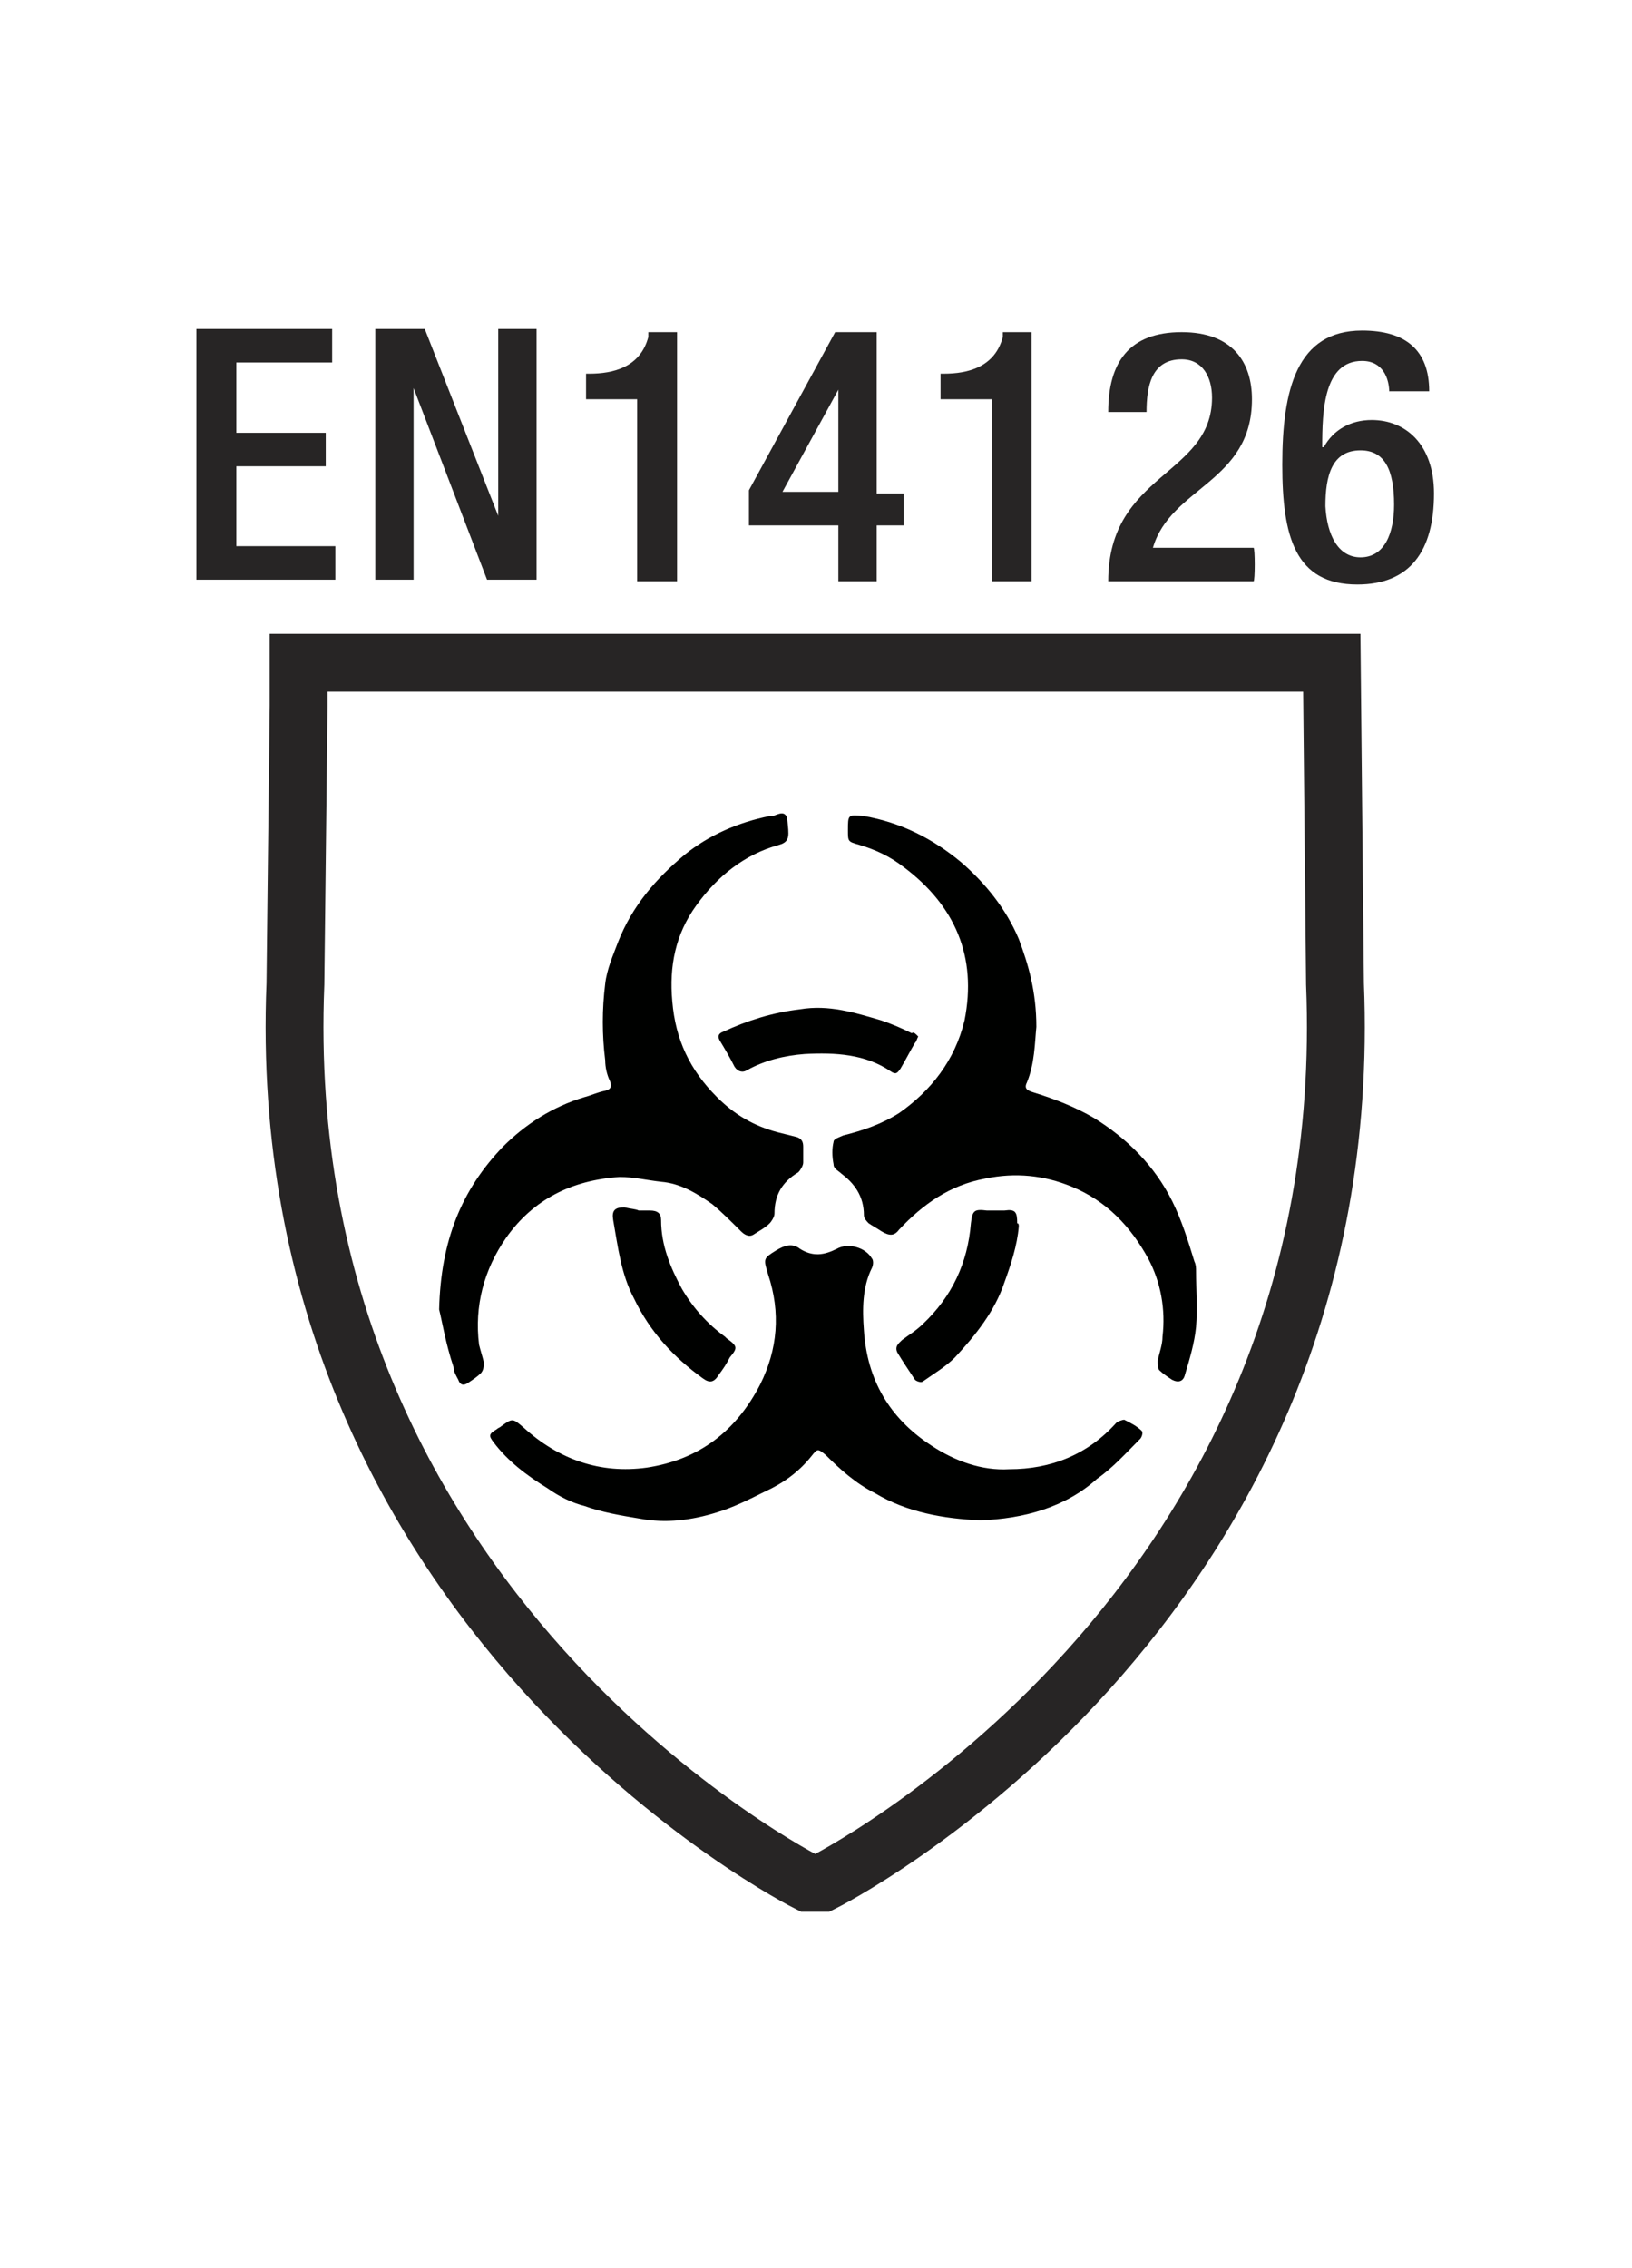
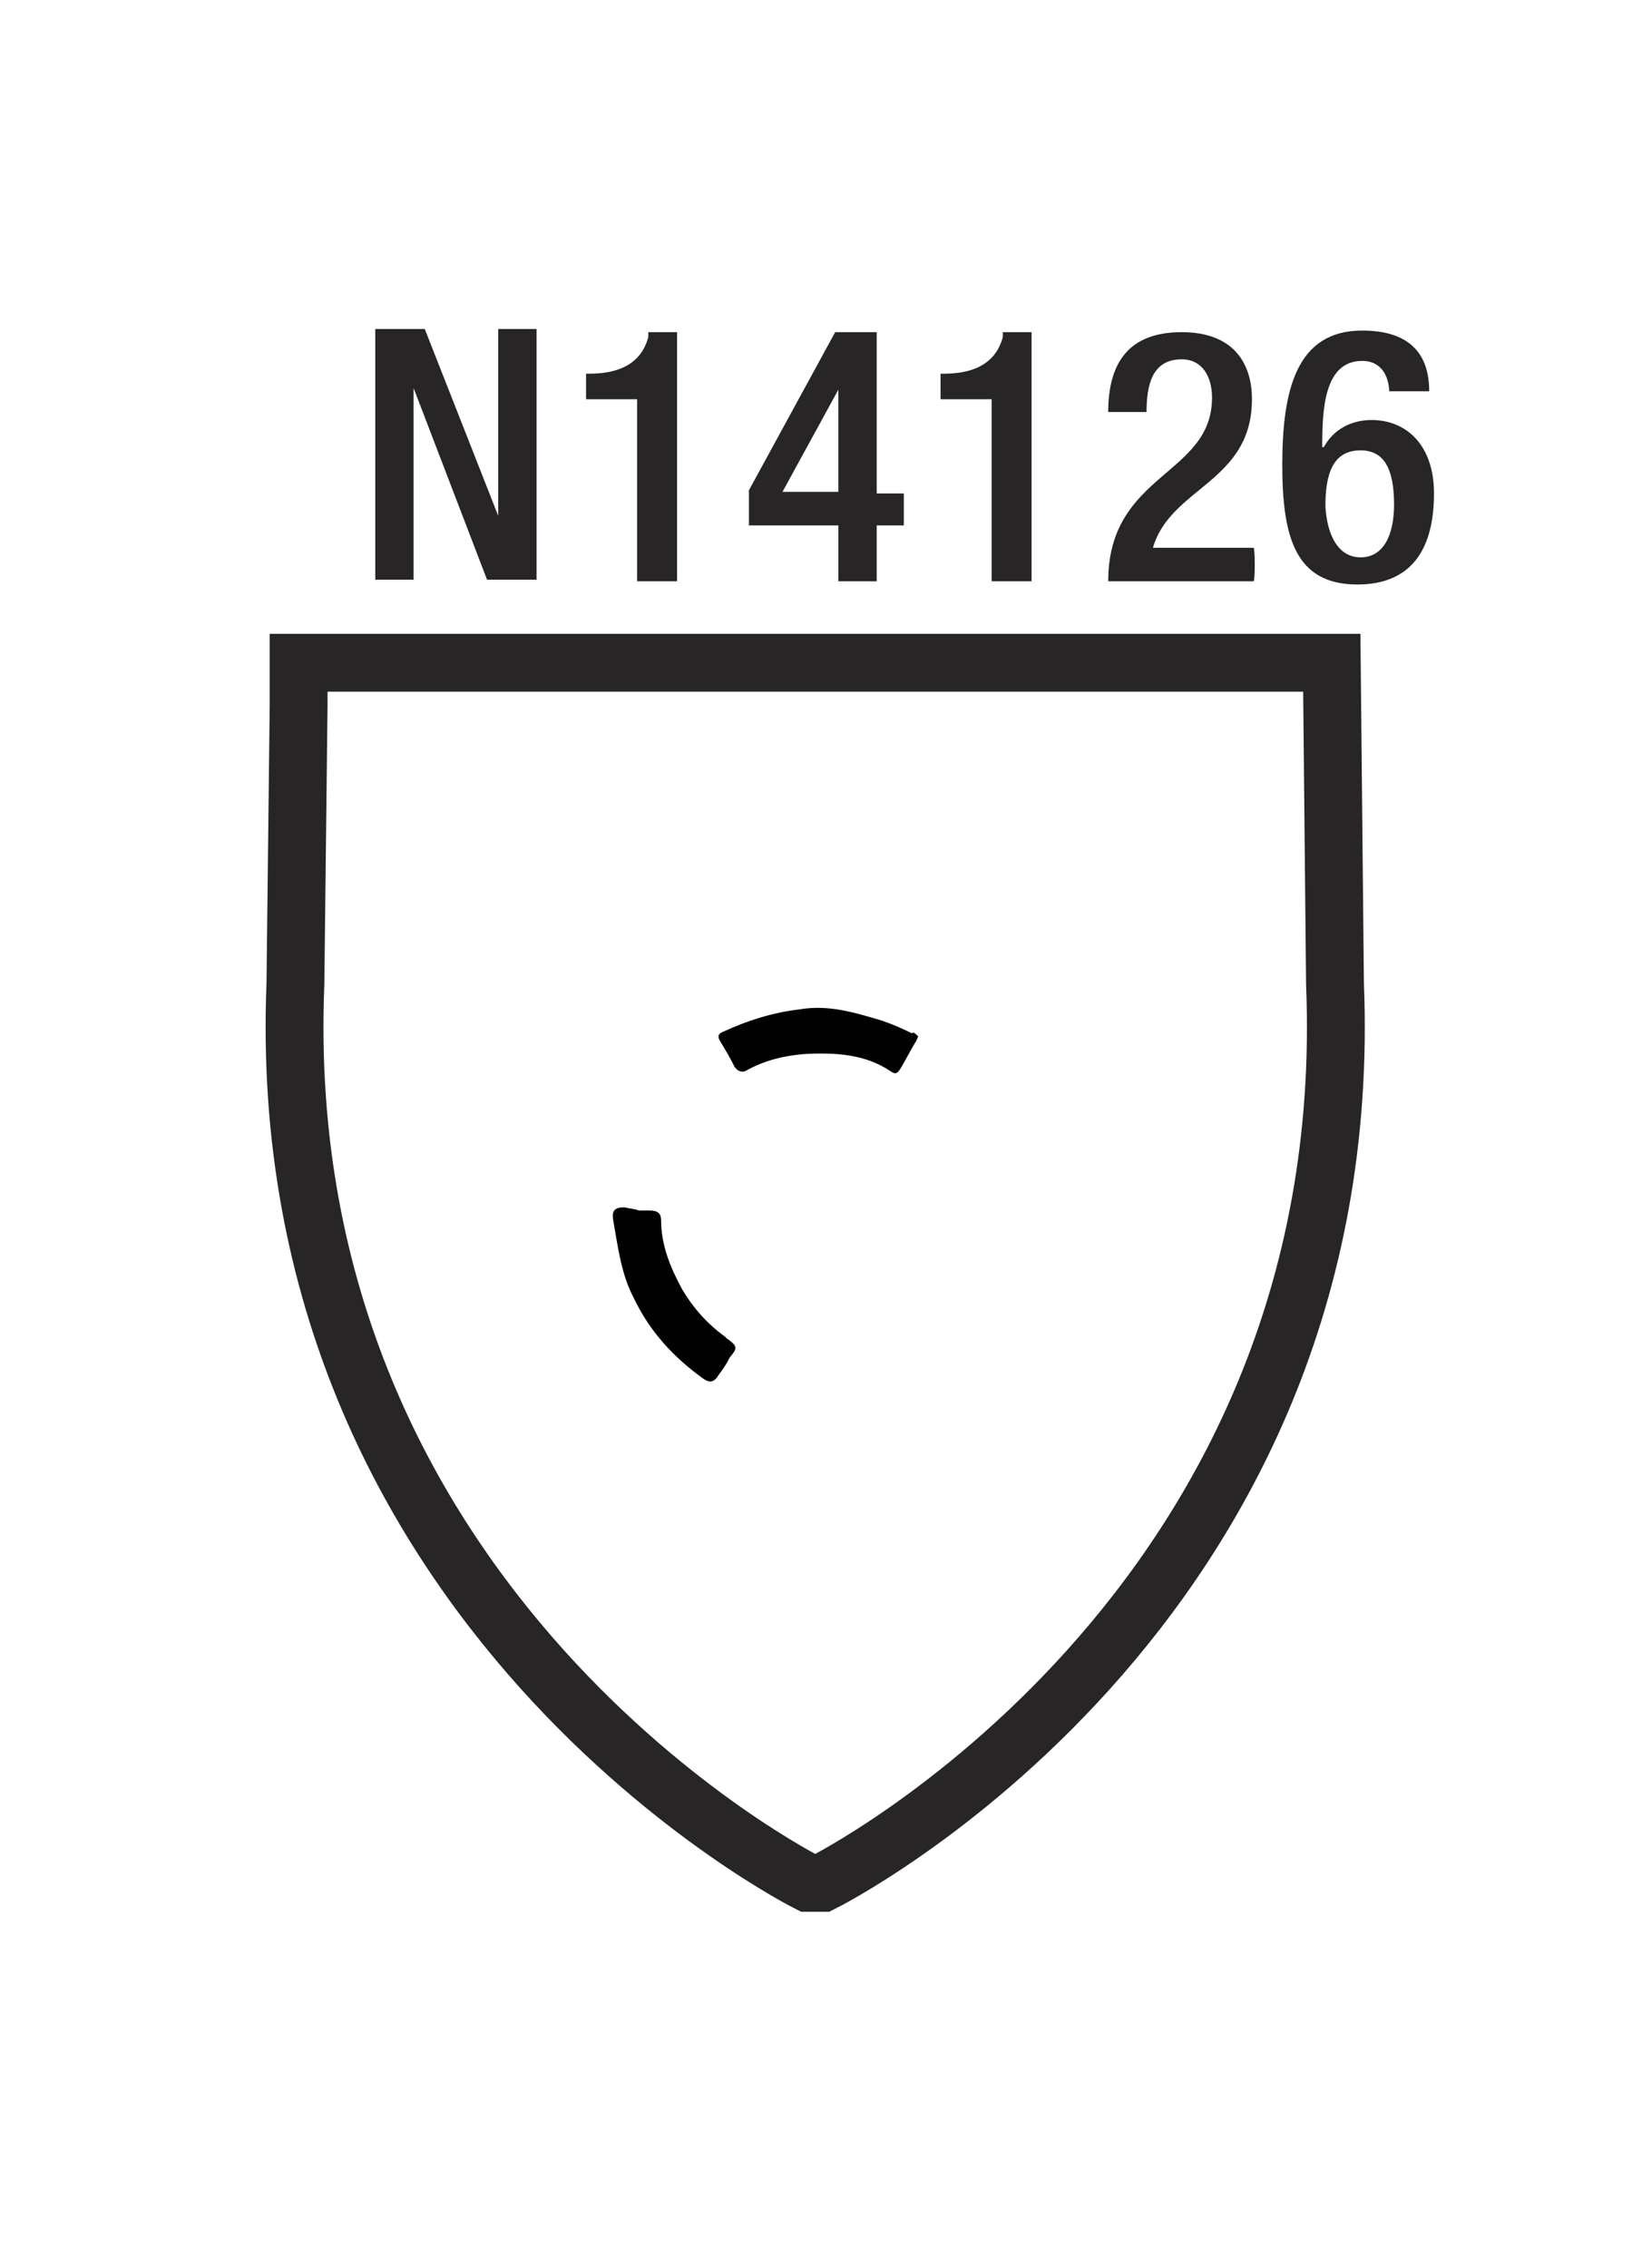
<svg xmlns="http://www.w3.org/2000/svg" version="1.1" id="Layer_1" x="0px" y="0px" viewBox="0 0 102.2 142" style="enable-background:new 0 0 102.2 142;" xml:space="preserve">
  <style type="text/css">
	.st0{fill:#000100;}
	.st1{fill:none;stroke:#272525;stroke-width:3.622;}
	.st2{fill:#272525;}
</style>
  <g>
    <g>
-       <path class="st0" d="M61.4,95.2c-2.3-0.1-4.6-0.5-6.6-1.7c-1.2-0.6-2.2-1.5-3.1-2.4c-0.5-0.4-0.5-0.4-0.9,0.1    c-0.8,1-1.8,1.7-2.9,2.2c-1,0.5-2,1-3,1.3c-1.6,0.5-3.2,0.7-4.8,0.4c-1.2-0.2-2.4-0.4-3.5-0.8c-0.8-0.2-1.6-0.6-2.3-1.1    c-1.3-0.8-2.5-1.7-3.4-2.9c-0.3-0.4-0.3-0.5,0.2-0.8c0.1-0.1,0.2-0.1,0.3-0.2c0.7-0.5,0.7-0.5,1.4,0.1c2.2,2,4.8,2.9,7.7,2.5    c3.3-0.5,5.6-2.3,7.1-5.2c1.1-2.2,1.3-4.5,0.5-6.9c-0.3-1-0.3-1,0.5-1.5c0.5-0.3,1-0.5,1.5-0.1c0.8,0.5,1.5,0.4,2.3,0    c0.7-0.4,1.8-0.1,2.2,0.6c0.1,0.1,0.1,0.4,0,0.6C54,80.6,54,82,54.1,83.3c0.2,3.1,1.6,5.5,4.2,7.2c1.5,1,3.2,1.6,4.9,1.5    c2.6,0,4.9-0.9,6.7-2.9c0.1-0.1,0.4-0.2,0.5-0.2c0.4,0.2,0.8,0.4,1.1,0.7c0.1,0.1,0,0.4-0.1,0.5c-0.9,0.9-1.7,1.8-2.7,2.5    C66.7,94.4,64.1,95.1,61.4,95.2" />
-       <path class="st0" d="M64.9,64.3c-0.1,1-0.1,2.3-0.6,3.5c-0.2,0.4,0.1,0.5,0.4,0.6c1.3,0.4,2.6,0.9,3.8,1.6c2.1,1.3,3.8,3,4.9,5.2    c0.6,1.2,1,2.5,1.4,3.8c0.1,0.2,0.1,0.4,0.1,0.6c0,1.2,0.1,2.3,0,3.5c-0.1,1-0.4,2-0.7,3c-0.1,0.4-0.4,0.5-0.8,0.3    c-0.3-0.2-0.6-0.4-0.8-0.6c-0.1-0.1-0.1-0.4-0.1-0.6c0.1-0.5,0.3-1,0.3-1.5c0.2-1.7-0.1-3.4-0.9-4.9c-1.1-2-2.6-3.6-4.8-4.5    c-1.7-0.7-3.5-0.9-5.4-0.5c-2.2,0.4-3.9,1.6-5.4,3.2c-0.3,0.4-0.6,0.4-1.1,0.1c-0.3-0.2-0.5-0.3-0.8-0.5c-0.1-0.1-0.3-0.3-0.3-0.5    c0-1.2-0.6-2-1.4-2.6c-0.2-0.2-0.5-0.3-0.5-0.6c-0.1-0.5-0.1-1,0-1.4c0-0.2,0.4-0.3,0.6-0.4c1.2-0.3,2.4-0.7,3.5-1.4    c2-1.4,3.5-3.3,4.1-5.8c0.8-4-0.6-7.2-3.8-9.6c-0.9-0.7-1.8-1.1-2.8-1.4c-0.7-0.2-0.7-0.2-0.7-0.9c0-1,0-1,1-0.9    c2.3,0.4,4.3,1.4,6.1,2.9c1.5,1.3,2.8,2.9,3.6,4.8C64.4,60.4,64.9,62.1,64.9,64.3" />
-       <path class="st0" d="M27.5,82c0.1-4.3,1.4-7.5,4-10.2c1.4-1.4,3.1-2.5,5.1-3.1c0.4-0.1,0.8-0.3,1.3-0.4c0.4-0.1,0.4-0.3,0.3-0.6    c-0.2-0.4-0.3-0.9-0.3-1.3c-0.2-1.6-0.2-3.2,0-4.8c0.1-0.9,0.5-1.8,0.8-2.6c0.9-2.3,2.4-4,4.2-5.5c1.5-1.2,3.3-2,5.3-2.4    c0.1,0,0.1,0,0.2,0c0.3-0.1,0.8-0.4,0.9,0.2c0.1,1,0.2,1.4-0.5,1.6c-2.2,0.6-3.9,2-5.2,3.8s-1.7,3.8-1.5,6c0.2,2.4,1.1,4.3,2.8,6    c1.1,1.1,2.3,1.8,3.8,2.2c0.4,0.1,0.8,0.2,1.2,0.3c0.3,0.1,0.4,0.3,0.4,0.6c0,0.3,0,0.7,0,1c0,0.2-0.2,0.5-0.3,0.6    c-1,0.6-1.5,1.4-1.5,2.6c0,0.2-0.2,0.5-0.3,0.6c-0.3,0.3-0.7,0.5-1,0.7s-0.6,0-0.8-0.2c-0.6-0.6-1.2-1.2-1.8-1.7    c-1-0.7-2-1.3-3.2-1.4c-0.9-0.1-1.7-0.3-2.6-0.3c-3,0.2-5.4,1.4-7.1,3.8c-1.4,2-2,4.3-1.7,6.7c0.1,0.4,0.2,0.7,0.3,1.1    c0,0.2,0,0.5-0.2,0.7s-0.5,0.4-0.8,0.6s-0.5,0.1-0.6-0.2c-0.1-0.2-0.3-0.5-0.3-0.8C27.9,84.1,27.7,82.8,27.5,82" />
      <path class="st0" d="M57.5,64.9c-0.1,0.2-0.1,0.3-0.2,0.4c-0.3,0.5-0.6,1.1-0.9,1.6c-0.2,0.3-0.3,0.4-0.6,0.2    c-1.6-1.1-3.5-1.2-5.4-1.1c-1.3,0.1-2.5,0.4-3.6,1c-0.3,0.2-0.6,0.1-0.8-0.2c-0.3-0.6-0.6-1.1-0.9-1.6c-0.2-0.3-0.1-0.5,0.2-0.6    c1.5-0.7,3.1-1.2,4.8-1.4c1.8-0.3,3.4,0.2,5.1,0.7c0.6,0.2,1.3,0.5,1.9,0.8C57.2,64.6,57.3,64.7,57.5,64.9" />
-       <path class="st0" d="M63.8,76.8c-0.1,1.2-0.5,2.4-0.9,3.5c-0.6,1.8-1.8,3.3-3.1,4.7c-0.6,0.6-1.3,1-2,1.5c-0.1,0.1-0.4,0-0.5-0.1    c-0.4-0.6-0.8-1.2-1.1-1.7c-0.2-0.4,0.1-0.6,0.3-0.8c0.4-0.3,0.9-0.6,1.3-1c1.8-1.7,2.8-3.8,3-6.3c0.1-0.8,0.2-0.9,1-0.8    c0.3,0,0.7,0,1.1,0c0.7-0.1,0.8,0.1,0.8,0.8C63.8,76.6,63.8,76.7,63.8,76.8" />
      <path class="st0" d="M40,75.8c0.2,0,0.5,0,0.7,0c0.5,0,0.7,0.2,0.7,0.6c0,1.6,0.6,3,1.3,4.3c0.7,1.2,1.6,2.2,2.7,3l0.1,0.1    c0.7,0.5,0.7,0.6,0.2,1.2c-0.2,0.4-0.4,0.7-0.7,1.1c-0.3,0.5-0.6,0.5-1,0.2c-1.8-1.3-3.3-2.9-4.3-5c-0.8-1.5-1-3.2-1.3-4.9    c-0.1-0.6,0.1-0.8,0.7-0.8C39.5,75.7,39.8,75.7,40,75.8C40,75.7,40,75.7,40,75.8" />
    </g>
    <path class="st1" d="M18.7,44.2l-0.2,17.4c-1.6,39.4,32.1,56.3,32.1,56.3h0.9c0,0,33.7-16.8,32.1-56.3l-0.2-20.1H18.7V44.2z" />
  </g>
  <g>
-     <path class="st2" d="M12.3,20.6h8.5v2.1h-6v4.4h5.6v2.1h-5.6v5H21v2.1h-8.7C12.3,36.3,12.3,20.6,12.3,20.6z" />
    <path class="st2" d="M23.5,20.6h3.1l4.6,11.7l0,0V20.6h2.4v15.7h-3.1l-4.6-12l0,0v12h-2.4V20.6z" />
    <path class="st2" d="M39.9,36.4V25h-3.2v-1.6h0.2c1.5,0,3.2-0.4,3.7-2.3v-0.3h1.8v15.6H39.9z" />
    <path class="st2" d="M46.9,30.7l5.4-9.9h2.6v10.1h1.7v2h-1.7v3.5h-2.4v-3.5h-5.6V30.7z M52.5,24.4L52.5,24.4L49,30.8h3.5V24.4z" />
    <path class="st2" d="M62.1,36.4V25h-3.2v-1.6h0.2c1.5,0,3.2-0.4,3.7-2.3v-0.3h1.8v15.6H62.1z" />
    <path class="st2" d="M78.5,36.4h-9.1c0-6.8,6.5-6.6,6.5-11.5c0-1.3-0.6-2.4-1.9-2.4c-1.9,0-2.2,1.7-2.2,3.3h-2.4c0-3.1,1.3-5,4.6-5   c3.2,0,4.4,1.9,4.4,4.2c0,5.2-5.1,5.5-6.2,9.3h6.3C78.6,34.3,78.6,36.4,78.5,36.4z" />
    <path class="st2" d="M87,24.6c0-0.9-0.4-2-1.7-2c-2.4,0-2.5,3.1-2.5,5.4h0.1c0.6-1.1,1.7-1.7,3-1.7c2.1,0,3.9,1.5,3.9,4.6   c0,3.6-1.5,5.7-4.8,5.7c-3.9,0-4.7-3-4.7-7.5c0-4.7,0.9-8.4,5-8.4c2.7,0,4.2,1.2,4.2,3.8H87V24.6z M85.2,34.9   c1.5,0,2.1-1.5,2.1-3.3c0-2.2-0.6-3.4-2.1-3.4c-1.8,0-2.2,1.6-2.2,3.5C83.1,33.5,83.8,34.9,85.2,34.9z" />
  </g>
</svg>